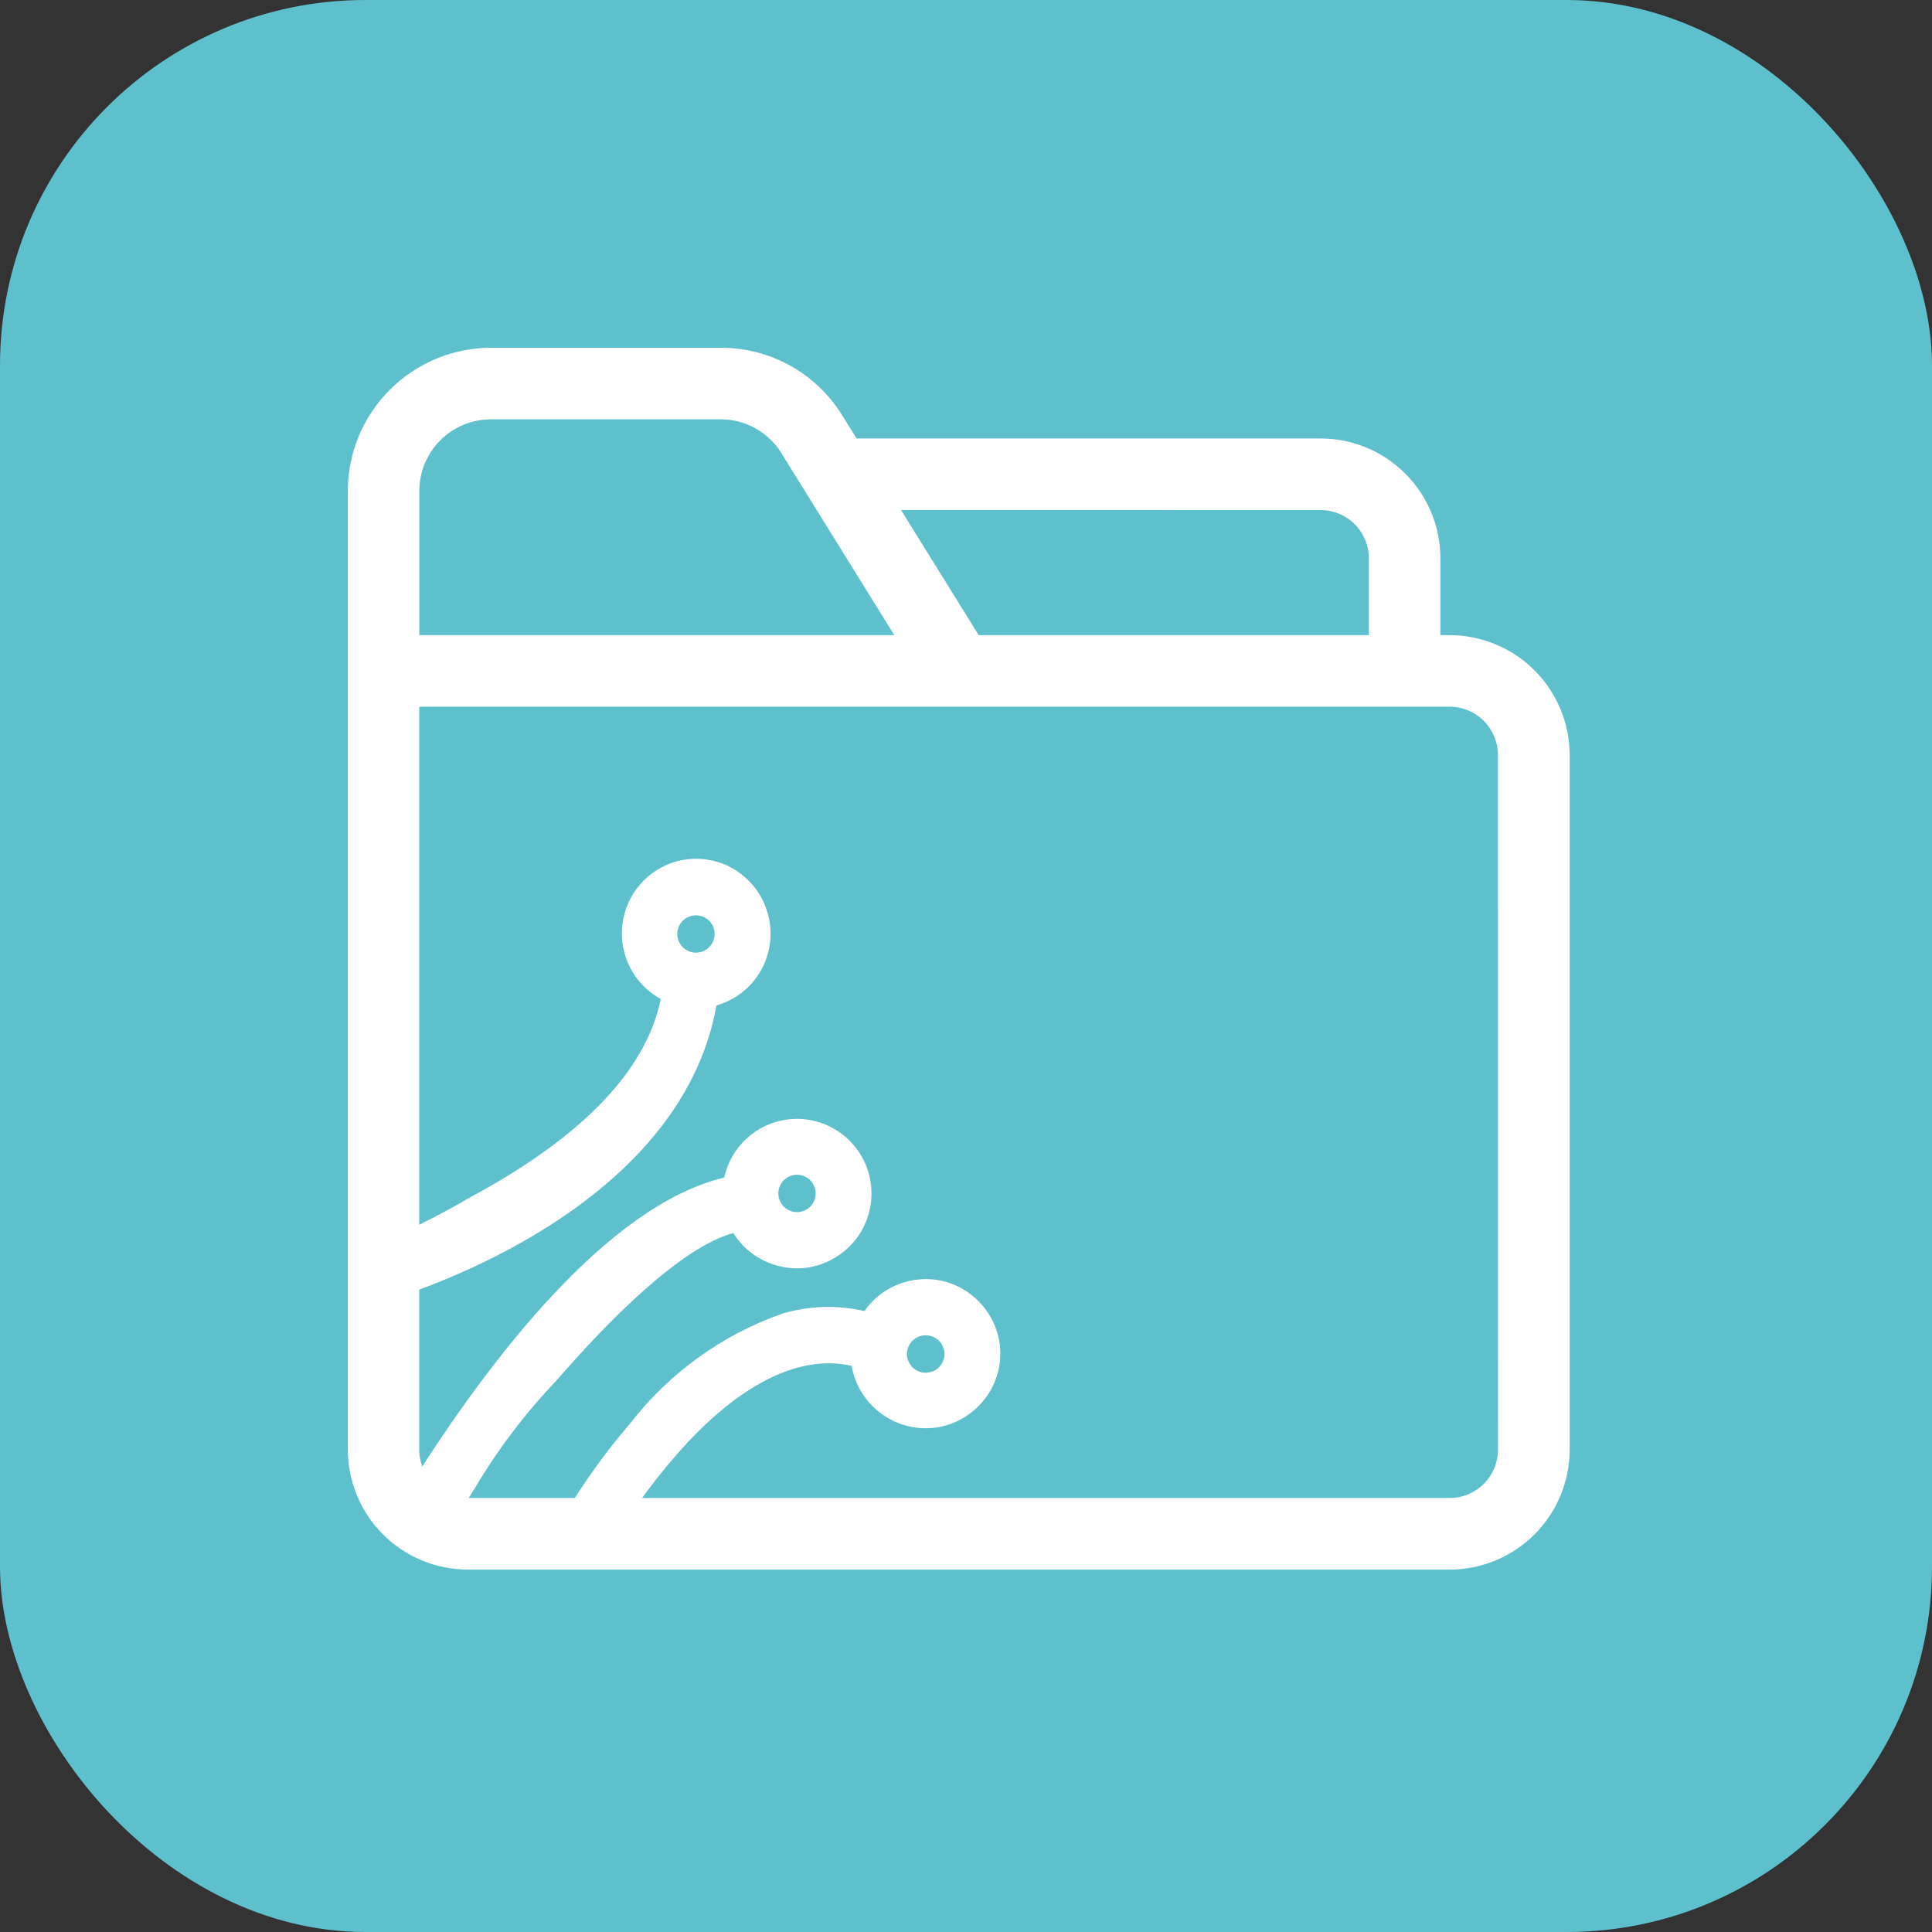
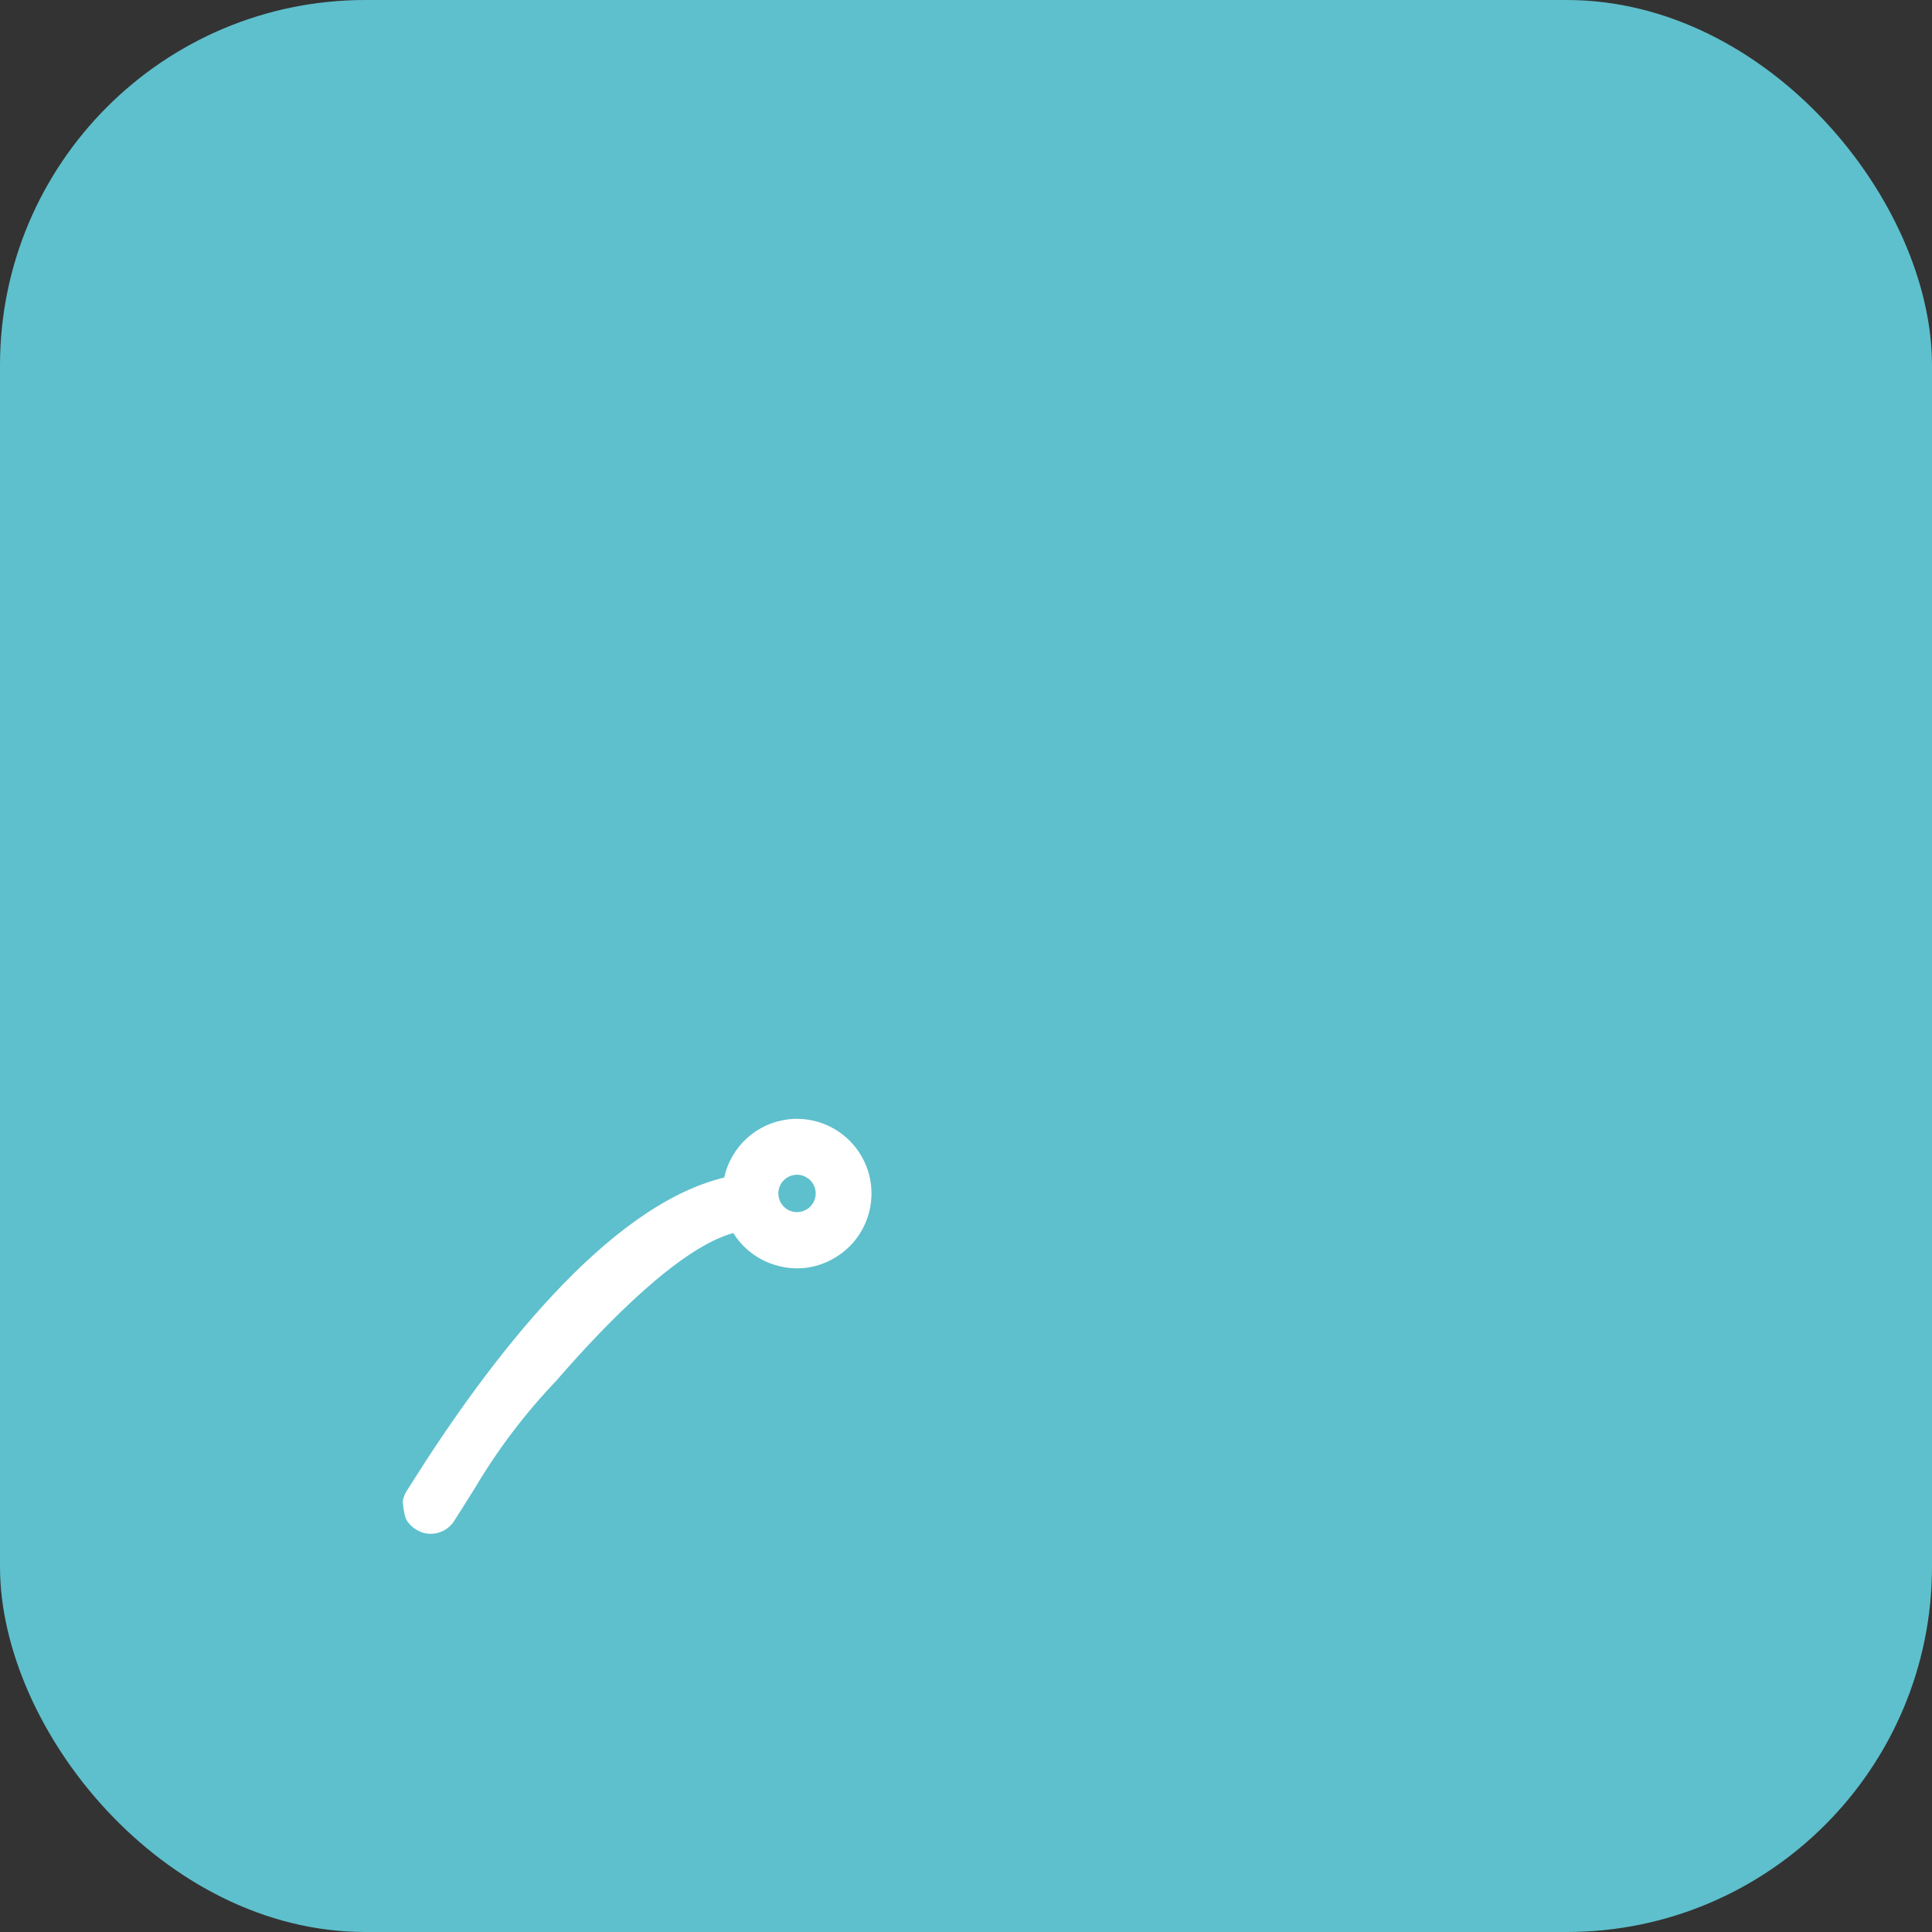
<svg xmlns="http://www.w3.org/2000/svg" width="28" height="28" viewBox="0 0 28 28" fill="none">
  <rect x="0" y="0" width="28" height="28" fill="#333333" stroke="none" />
  <rect width="28" height="28" rx="5.295" fill="#5EC0CC" />
-   <path d="M21.011 9.205H20.875V8.09C20.875 7.63 20.692 7.189 20.366 6.864C20.041 6.538 19.6 6.355 19.14 6.355H12.415L12.207 6.022C12.022 5.721 11.762 5.472 11.453 5.3C11.144 5.128 10.796 5.039 10.442 5.04H7.118C6.567 5.04 6.039 5.259 5.65 5.649C5.26 6.038 5.041 6.566 5.041 7.117V21.01C5.042 21.471 5.225 21.912 5.551 22.238C5.876 22.563 6.317 22.747 6.778 22.748H21.012C21.472 22.747 21.914 22.563 22.239 22.238C22.565 21.912 22.748 21.471 22.749 21.01V10.943C22.748 10.482 22.565 10.041 22.239 9.715C21.913 9.39 21.472 9.206 21.011 9.205ZM19.14 7.392C19.325 7.392 19.502 7.466 19.633 7.596C19.764 7.727 19.838 7.904 19.838 8.089V9.205H14.184L13.058 7.391L19.14 7.392ZM6.077 7.116C6.077 6.84 6.187 6.576 6.382 6.381C6.577 6.186 6.841 6.077 7.117 6.077H10.44C10.617 6.076 10.792 6.121 10.947 6.207C11.101 6.293 11.232 6.417 11.325 6.568L12.961 9.205H6.077L6.077 7.116ZM21.71 21.01C21.71 21.195 21.636 21.373 21.505 21.505C21.374 21.636 21.196 21.71 21.01 21.71H6.776C6.59 21.71 6.412 21.636 6.281 21.505C6.15 21.373 6.076 21.195 6.076 21.01V10.242H21.009C21.195 10.242 21.373 10.316 21.504 10.448C21.635 10.579 21.709 10.757 21.709 10.942L21.71 21.01Z" fill="white" />
-   <path d="M10.383 14.572C10.655 14.494 10.886 14.314 11.026 14.068C11.166 13.822 11.204 13.531 11.132 13.257C11.091 13.099 11.015 12.952 10.909 12.827C10.803 12.703 10.671 12.603 10.521 12.536C10.299 12.44 10.052 12.421 9.817 12.48C9.608 12.536 9.42 12.653 9.278 12.816C9.136 12.98 9.046 13.182 9.02 13.397C8.994 13.612 9.033 13.83 9.132 14.023C9.231 14.216 9.386 14.374 9.576 14.478C9.366 15.515 8.434 16.483 6.806 17.357C6.357 17.62 5.889 17.853 5.407 18.053H5.404C5.3 18.081 5.211 18.149 5.157 18.242C5.103 18.336 5.088 18.446 5.115 18.55C5.128 18.602 5.151 18.651 5.183 18.694C5.215 18.736 5.255 18.772 5.302 18.799C5.365 18.837 5.437 18.856 5.51 18.857C5.543 18.857 5.576 18.852 5.608 18.844C5.616 18.843 5.624 18.842 5.632 18.839C6.072 18.706 9.861 17.502 10.383 14.572ZM10.335 13.644C10.305 13.709 10.251 13.761 10.184 13.788C10.118 13.814 10.044 13.813 9.978 13.784C9.913 13.755 9.861 13.702 9.835 13.635C9.808 13.568 9.81 13.494 9.838 13.428L9.85 13.402L9.866 13.379C9.905 13.324 9.962 13.286 10.028 13.272C10.093 13.258 10.161 13.268 10.219 13.3C10.278 13.333 10.322 13.387 10.343 13.45C10.364 13.513 10.362 13.582 10.335 13.644H10.335Z" fill="white" />
-   <path d="M10.628 17.87C10.774 18.106 11.006 18.276 11.275 18.345C11.412 18.382 11.555 18.391 11.696 18.372C11.837 18.352 11.973 18.304 12.095 18.231C12.309 18.106 12.474 17.911 12.561 17.678C12.648 17.446 12.653 17.191 12.575 16.955C12.496 16.72 12.339 16.518 12.13 16.385C11.921 16.251 11.672 16.194 11.425 16.222L11.398 16.226C11.18 16.257 10.976 16.354 10.815 16.505C10.654 16.655 10.542 16.851 10.496 17.066C8.801 17.473 7.096 19.7 5.962 21.501L5.892 21.611C5.864 21.656 5.845 21.707 5.837 21.76C5.828 21.812 5.831 21.866 5.845 21.918C5.857 21.97 5.881 22.018 5.913 22.061C5.945 22.104 5.985 22.14 6.031 22.167C6.094 22.207 6.167 22.229 6.241 22.229C6.307 22.229 6.372 22.213 6.43 22.183C6.488 22.152 6.538 22.108 6.575 22.054C6.699 21.858 6.801 21.698 6.886 21.561C7.217 21.003 7.611 20.483 8.059 20.014C8.813 19.143 9.868 18.076 10.628 17.87ZM11.334 17.134C11.355 17.106 11.382 17.081 11.413 17.063C11.444 17.045 11.478 17.033 11.513 17.028C11.575 17.019 11.638 17.032 11.691 17.065C11.745 17.097 11.785 17.147 11.806 17.206C11.827 17.265 11.827 17.33 11.805 17.389C11.784 17.448 11.743 17.497 11.689 17.529C11.635 17.561 11.572 17.573 11.51 17.564C11.448 17.554 11.391 17.524 11.35 17.477C11.308 17.431 11.283 17.371 11.281 17.308C11.278 17.246 11.297 17.184 11.334 17.134Z" fill="white" />
-   <path d="M14.488 19.472C14.447 19.189 14.297 18.933 14.07 18.76C13.956 18.672 13.826 18.608 13.687 18.572C13.548 18.536 13.403 18.528 13.261 18.55H13.25C13.205 18.558 13.163 18.567 13.116 18.581C12.878 18.648 12.67 18.797 12.529 19.001C12.135 18.91 11.724 18.923 11.336 19.039C10.462 19.347 9.696 19.901 9.129 20.634C8.772 21.049 8.453 21.494 8.174 21.965C8.146 22.011 8.128 22.062 8.121 22.116C8.115 22.169 8.119 22.224 8.135 22.276C8.163 22.378 8.23 22.466 8.321 22.52C8.381 22.556 8.45 22.575 8.52 22.575C8.592 22.575 8.662 22.556 8.724 22.519C8.786 22.483 8.838 22.431 8.873 22.369C9.184 21.844 9.55 21.354 9.964 20.906C10.801 20.015 11.623 19.631 12.342 19.795C12.391 20.073 12.545 20.322 12.772 20.488C13 20.655 13.283 20.727 13.562 20.69C13.846 20.649 14.102 20.499 14.275 20.271C14.362 20.159 14.425 20.03 14.462 19.893C14.498 19.755 14.507 19.612 14.488 19.472ZM13.154 19.698C13.145 19.663 13.142 19.627 13.146 19.592C13.15 19.556 13.161 19.523 13.178 19.491C13.195 19.46 13.219 19.433 13.247 19.411C13.275 19.389 13.307 19.372 13.341 19.362C13.365 19.355 13.39 19.352 13.415 19.352C13.477 19.352 13.537 19.372 13.585 19.411C13.633 19.449 13.667 19.503 13.681 19.564C13.694 19.624 13.687 19.687 13.66 19.743C13.633 19.798 13.588 19.843 13.532 19.869L13.49 19.884C13.456 19.893 13.42 19.897 13.384 19.893C13.349 19.889 13.315 19.878 13.284 19.86C13.252 19.843 13.225 19.82 13.203 19.791C13.181 19.764 13.165 19.731 13.155 19.697L13.154 19.698Z" fill="white" />
+   <path d="M10.628 17.87C10.774 18.106 11.006 18.276 11.275 18.345C11.412 18.382 11.555 18.391 11.696 18.372C11.837 18.352 11.973 18.304 12.095 18.231C12.309 18.106 12.474 17.911 12.561 17.678C12.648 17.446 12.653 17.191 12.575 16.955C12.496 16.72 12.339 16.518 12.13 16.385C11.921 16.251 11.672 16.194 11.425 16.222L11.398 16.226C11.18 16.257 10.976 16.354 10.815 16.505C10.654 16.655 10.542 16.851 10.496 17.066C8.801 17.473 7.096 19.7 5.962 21.501L5.892 21.611C5.864 21.656 5.845 21.707 5.837 21.76C5.857 21.97 5.881 22.018 5.913 22.061C5.945 22.104 5.985 22.14 6.031 22.167C6.094 22.207 6.167 22.229 6.241 22.229C6.307 22.229 6.372 22.213 6.43 22.183C6.488 22.152 6.538 22.108 6.575 22.054C6.699 21.858 6.801 21.698 6.886 21.561C7.217 21.003 7.611 20.483 8.059 20.014C8.813 19.143 9.868 18.076 10.628 17.87ZM11.334 17.134C11.355 17.106 11.382 17.081 11.413 17.063C11.444 17.045 11.478 17.033 11.513 17.028C11.575 17.019 11.638 17.032 11.691 17.065C11.745 17.097 11.785 17.147 11.806 17.206C11.827 17.265 11.827 17.33 11.805 17.389C11.784 17.448 11.743 17.497 11.689 17.529C11.635 17.561 11.572 17.573 11.51 17.564C11.448 17.554 11.391 17.524 11.35 17.477C11.308 17.431 11.283 17.371 11.281 17.308C11.278 17.246 11.297 17.184 11.334 17.134Z" fill="white" />
</svg>